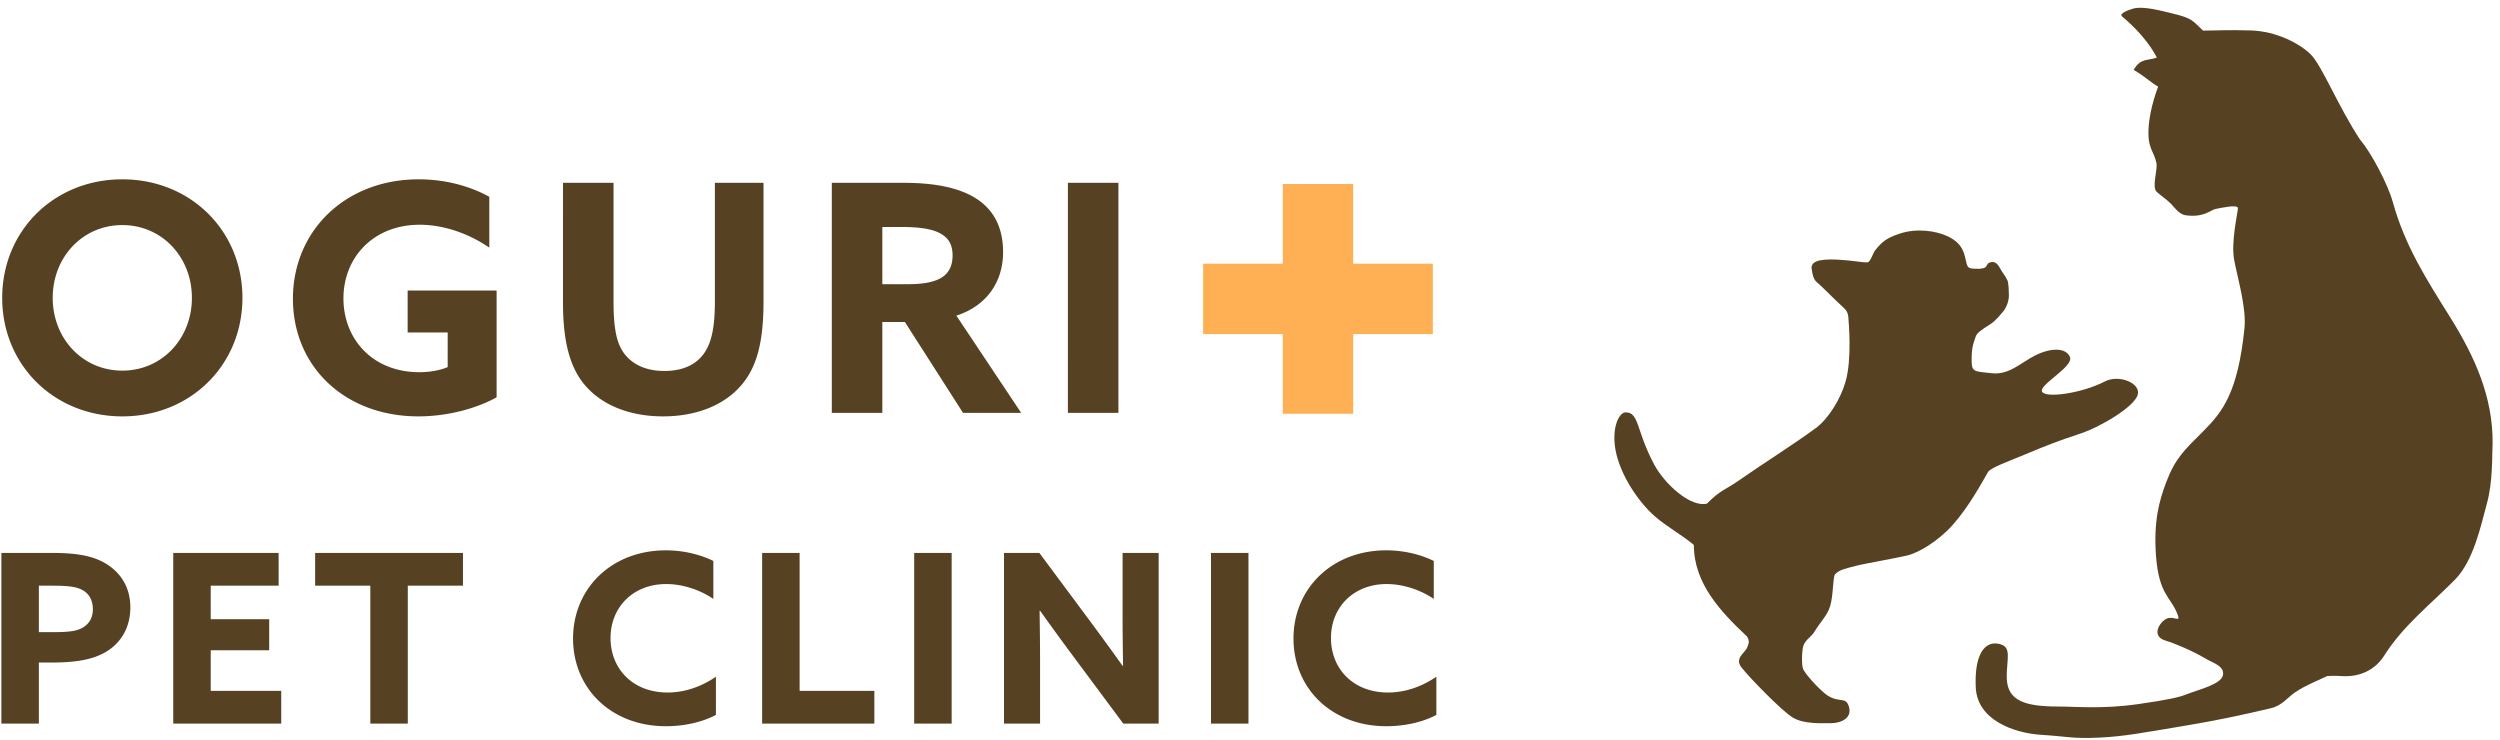
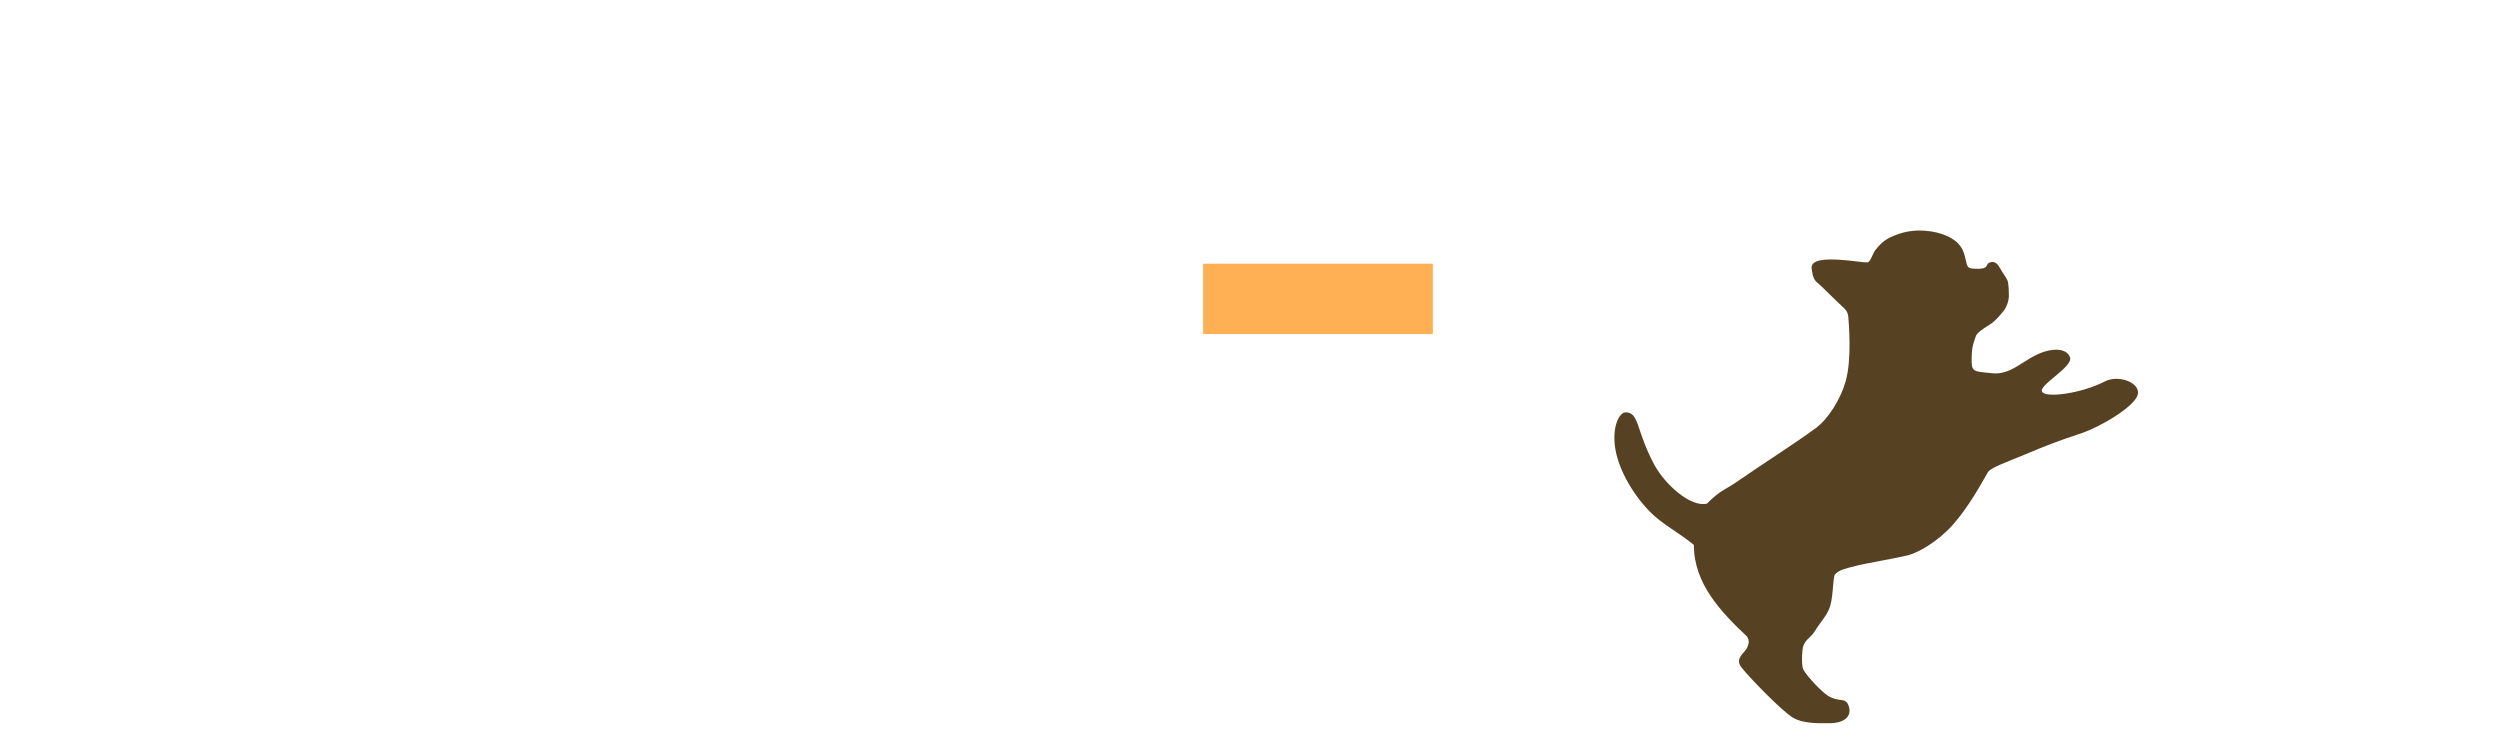
<svg xmlns="http://www.w3.org/2000/svg" version="1.1" id="logo" x="0" y="0" width="321" height="95" xml:space="preserve">
  <style>.st0{fill:#564223}.st1{fill:#ffaf54}</style>
-   <path class="st0" d="M.177 70.995h6.509c2.604 0 4.783.242 6.509 1.15 1.907.999 3.542 2.876 3.542 5.843 0 2.694-1.302 4.632-3.148 5.722-1.695.999-3.875 1.362-7.084 1.362H4.991v7.841H.177V70.995zm6.569 10.172c1.907 0 2.997-.091 3.814-.545.878-.484 1.362-1.302 1.362-2.392 0-1.241-.545-2.119-1.544-2.573-.878-.394-2.059-.454-3.754-.454H4.991v5.964h1.755zm15.498-10.172h13.532v4.208h-8.719v4.299h7.508v3.996h-7.508v5.207h9.052v4.208H22.244V70.995zm25.305 4.208h-7.084v-4.208h18.981v4.208h-7.084v17.71h-4.813v-17.71zm44.377 16.59c-1.877.999-4.238 1.453-6.418 1.453-7.054 0-11.928-4.874-11.928-11.262 0-6.357 4.874-11.322 11.928-11.322 2.21 0 4.359.515 6.085 1.362v4.874c-1.604-1.09-3.814-1.907-6.055-1.907-4.238 0-7.145 2.967-7.145 6.933 0 3.905 2.815 6.993 7.326 6.993 2.271 0 4.39-.787 6.206-2.028v4.904zm5.931-20.798h4.813v17.71h9.597v4.208h-14.41V70.995zm19.524 0h4.813v21.918h-4.813V70.995zm20.281 13.078a331.063 331.063 0 01-4.117-5.661l-.061.03c.03 2.089.061 4.208.061 6.327v8.144h-4.632V70.995h4.541l6.569 8.84a331.063 331.063 0 014.117 5.661l.061-.03c-.03-2.089-.061-4.208-.061-6.327v-8.144h4.632v21.918h-4.541l-6.569-8.84zm17.828-13.078h4.813v21.918h-4.813V70.995zm28.94 20.798c-1.877.999-4.238 1.453-6.418 1.453-7.054 0-11.928-4.874-11.928-11.262 0-6.357 4.874-11.322 11.928-11.322 2.21 0 4.359.515 6.085 1.362v4.874c-1.604-1.09-3.814-1.907-6.055-1.907-4.238 0-7.145 2.967-7.145 6.933 0 3.905 2.815 6.993 7.326 6.993 2.271 0 4.39-.787 6.206-2.028v4.904zM.282 38.244c0-8.609 6.651-15.219 15.423-15.219s15.423 6.61 15.423 15.219c0 8.609-6.65 15.219-15.423 15.219S.282 46.853.282 38.244zm24.359 0c0-5.223-3.835-9.344-8.936-9.344s-8.936 4.121-8.936 9.344 3.835 9.344 8.936 9.344c5.1 0 8.936-4.121 8.936-9.344zm39.125 12.771c-2.652 1.469-6.365 2.448-10.037 2.448-9.466 0-16.117-6.406-16.117-15.097 0-8.732 6.732-15.342 16.157-15.342 3.632 0 6.773.979 9.058 2.244v6.528c-2.489-1.714-5.712-2.938-8.936-2.938-5.957 0-9.792 4.203-9.792 9.466 0 5.141 3.672 9.466 9.752 9.466 1.346 0 2.652-.245 3.631-.653V42.69h-5.141v-5.386h11.424v13.711zm34.27-12.322c0 4.447-.612 7.671-2.285 10.037-2.081 2.979-5.875 4.733-10.609 4.733-4.733 0-8.568-1.755-10.649-4.815-1.591-2.366-2.204-5.59-2.204-9.792V23.474h6.488v15.138c0 3.142.286 5.059 1.142 6.447.898 1.428 2.611 2.571 5.386 2.571 2.57 0 4.243-.938 5.223-2.448.897-1.387 1.265-3.427 1.265-6.528v-15.18h6.243v15.219zm8.769-15.219h9.262c3.509 0 6.814.49 9.18 1.958 2.163 1.346 3.55 3.55 3.55 6.936 0 3.795-2.081 6.896-5.998 8.16l8.323 12.485h-7.467l-7.467-11.669h-2.896v11.669h-6.488V23.474zm9.752 13.016c1.754 0 3.101-.204 4.08-.694 1.102-.571 1.673-1.551 1.673-2.979 0-1.387-.49-2.285-1.673-2.897-1.02-.531-2.611-.775-4.855-.775h-2.489v7.344h3.264zm20.561-13.016h6.488v29.541h-6.488V23.474z" />
  <path class="st1" d="M154.482 33.86h29.494v9.034h-29.494z" />
-   <path transform="rotate(90 169.23 38.377)" class="st1" d="M154.482 33.86h29.494v9.034h-29.494z" />
-   <path class="st0" d="M296.77 7.063c1.388 1.442 3.545 6.765 6.269 10.876 1.444 1.678 3.574 5.76 4.179 7.945 1.572 5.682 4.315 9.945 7.401 14.88 3.186 5.096 5.466 10.243 5.433 16.109-.09 1.546.057 4.889-.723 7.732s-1.695 7.381-4.136 9.848c-3.114 3.148-6.649 5.896-9.068 9.739-1.119 1.778-3.101 2.779-5.434 2.619-.926-.063-1.859-.01-1.868-.01-1.254.597-2.811 1.196-4.128 2.092-1.001.681-1.656 1.701-3.135 2.047-3.409.797-6.491 1.499-11.341 2.3-4.851.801-7.4 1.322-10.72 1.472-3.436.156-4.008-.148-7.437-.364-3.399-.213-8.158-1.851-8.372-6.035-.196-3.831.905-5.903 2.729-5.682 2.098.254 1.174 1.971 1.252 4.481.089 2.848 2.314 3.605 6.586 3.605 2.208 0 5.678.351 10.268-.308 3.954-.567 5.291-.884 6.258-1.268 1.51-.601 4.395-1.262 4.639-2.437.244-1.174-1.257-1.572-2.036-2.036-1.978-1.179-4.428-2.157-5.257-2.39-2.105-.593-.745-2.522.129-2.869.874-.348 1.728.56 1.372-.428-.846-2.348-2.437-2.532-2.805-7.679-.315-4.406.43-7.045 1.316-9.388 1.172-3.1 2.376-4.17 4.752-6.54 2.537-2.531 4.452-5.044 5.295-13.204.267-2.581-.837-6.299-1.312-8.739-.458-2.353.472-6.164.472-6.696s-2.161-.037-2.838.089c-.687.127-1.495 1.155-3.909.812-.804-.114-1.471-1.083-1.812-1.433-.661-.681-1.438-1.146-1.872-1.572-.656-.645.153-2.813-.035-3.705-.292-1.38-.949-1.798-1.02-3.503-.073-1.768.419-4.104 1.242-6.297-1.118-.67-1.494-1.168-3.142-2.156.906-1.585 1.881-1.139 2.974-1.586-1.419-2.75-4-4.889-4.457-5.267s.834-.847 1.432-1.014c1.311-.367 3.757.323 5.011.621 2.617.621 2.589.935 3.946 2.203 2.076 0 2.854-.112 6.137-.017 3.283.094 6.378 1.711 7.765 3.153z" />
  <path class="st0" d="M253.661 43.272c-.238.783-.53 1.218-.501 3.137.021 1.375.383 1.277 2.609 1.515s3.705-1.37 5.574-2.299c1.985-.987 3.934-1.015 4.439.22.505 1.235-4 3.55-3.585 4.435.415.885 5.108.231 8.071-1.304 1.794-.929 4.629.205 4.217 1.71-.412 1.505-4.678 4.107-7.438 5.012-2.66.872-4.339 1.52-7.12 2.69-1.841.775-4.344 1.66-4.665 2.218-.807 1.399-2.496 4.528-4.573 6.837-1.874 2.083-4.336 3.521-5.784 3.877-1.447.356-5.417 1.022-6.69 1.358-1.352.357-1.999.465-2.581 1.053-.315.318-.204 2.628-.645 4.109-.354 1.188-1.387 2.195-2.004 3.26-.384.664-1.129.98-1.426 1.8-.193.534-.286 2.58 0 3.09.531.946 2.361 2.843 3.124 3.328 1.498.952 2.305.103 2.704 1.372.492 1.566-1.056 2.167-2.301 2.167s-3.45.135-4.877-.712c-1.427-.847-5.669-5.233-6.605-6.449-.937-1.215.484-1.852.753-2.602.139-.387.354-.752-.051-1.376-3.311-3.114-6.823-6.782-6.812-11.749-1.755-1.442-3.365-2.258-4.957-3.625-2.072-1.779-4.525-5.324-5.107-8.589-.514-2.886.468-4.806 1.298-4.809 1.77-.007 1.328 2.331 3.687 6.726 1.336 2.49 4.663 5.517 6.76 4.992 1.73-1.759 2.291-1.709 4.167-3.021 2.96-2.07 6.919-4.552 9.798-6.667 1.622-1.192 3.19-3.718 3.842-6.008.81-2.847.409-7.515.34-8.281-.07-.766-.489-1.073-.775-1.337-1.357-1.252-2.747-2.709-3.16-3.023-.5-.381-.629-.889-.765-1.772-.137-.891.702-1.354 3.35-1.216 1.851.097 3.137.377 3.812.343.384-.019.686-1.168 1.013-1.575.842-1.048 1.416-1.531 3.052-2.086 2.271-.772 4.675-.364 6.077.249 1.488.65 2.059 1.489 2.359 2.608.3 1.119.188 1.577 1.039 1.614.529.023 1.156.073 1.539-.135.383-.208.159-.604.846-.705.743-.109.993.676 1.332 1.184.151.225.733 1.051.782 1.379.134.902.065.691.117 1.599.047.812-.345 1.716-.707 2.146-.267.318-.96 1.212-1.651 1.651-1.295.82-1.766 1.151-1.921 1.661z" />
</svg>